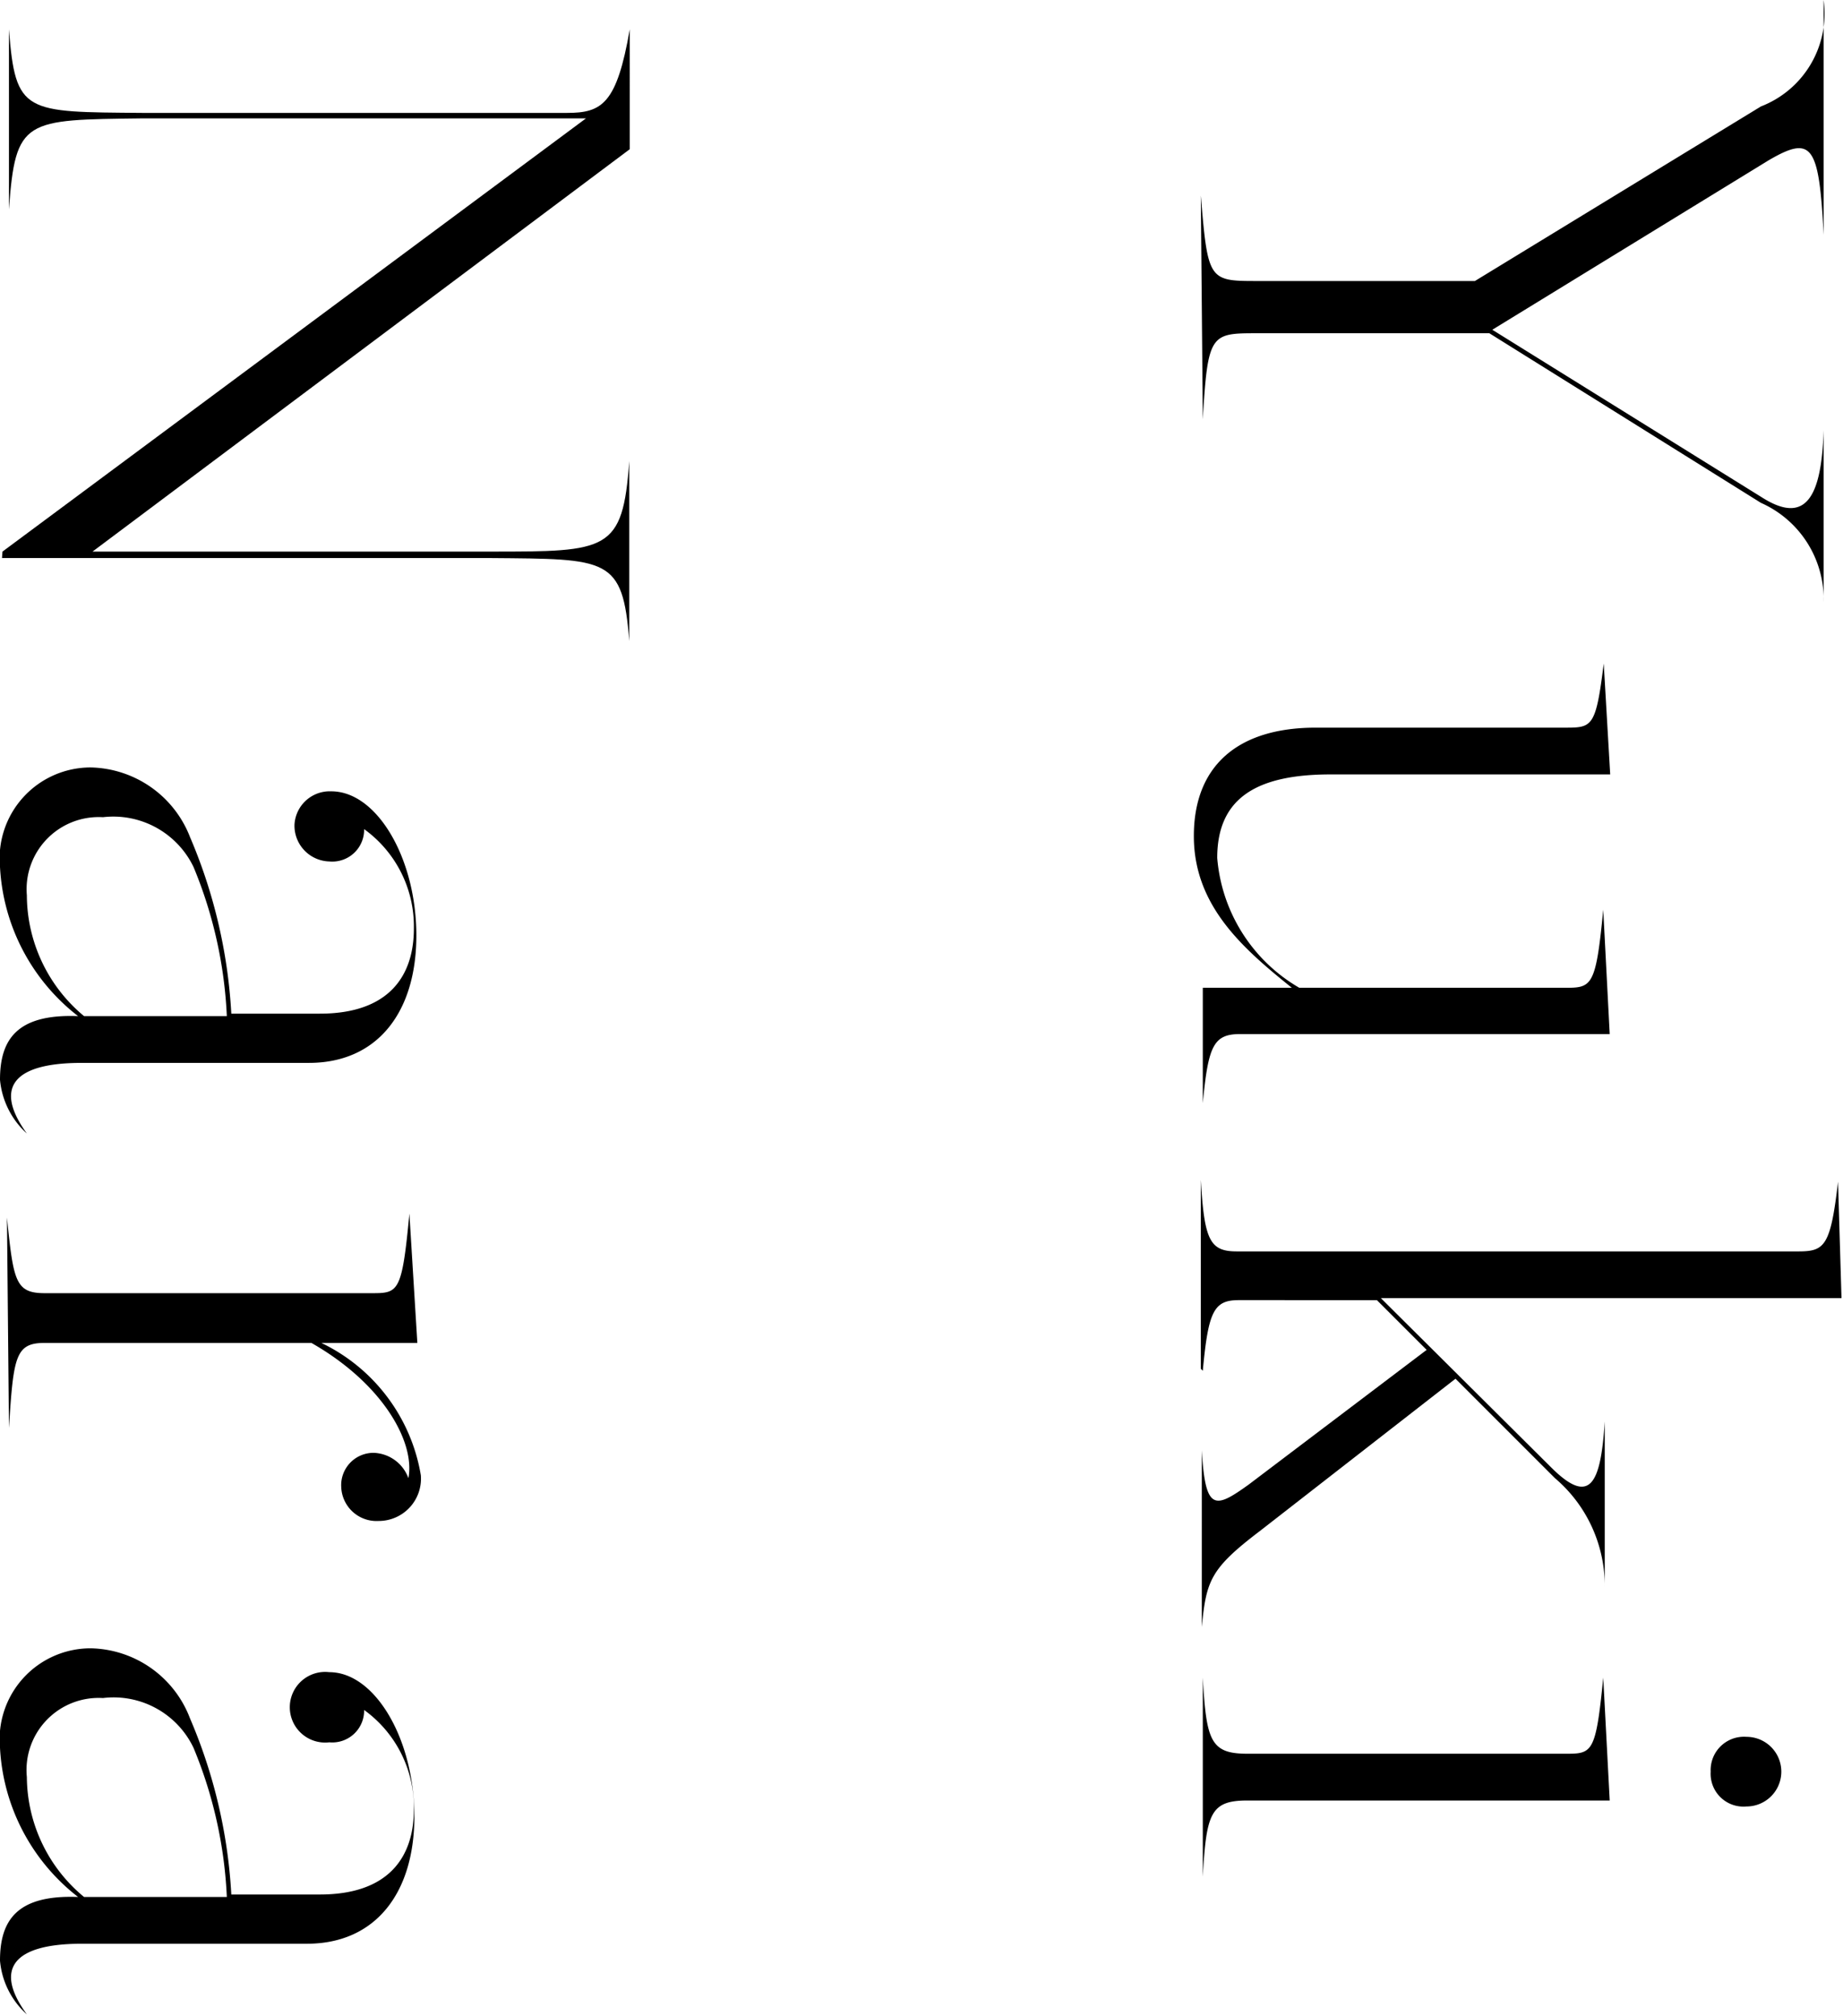
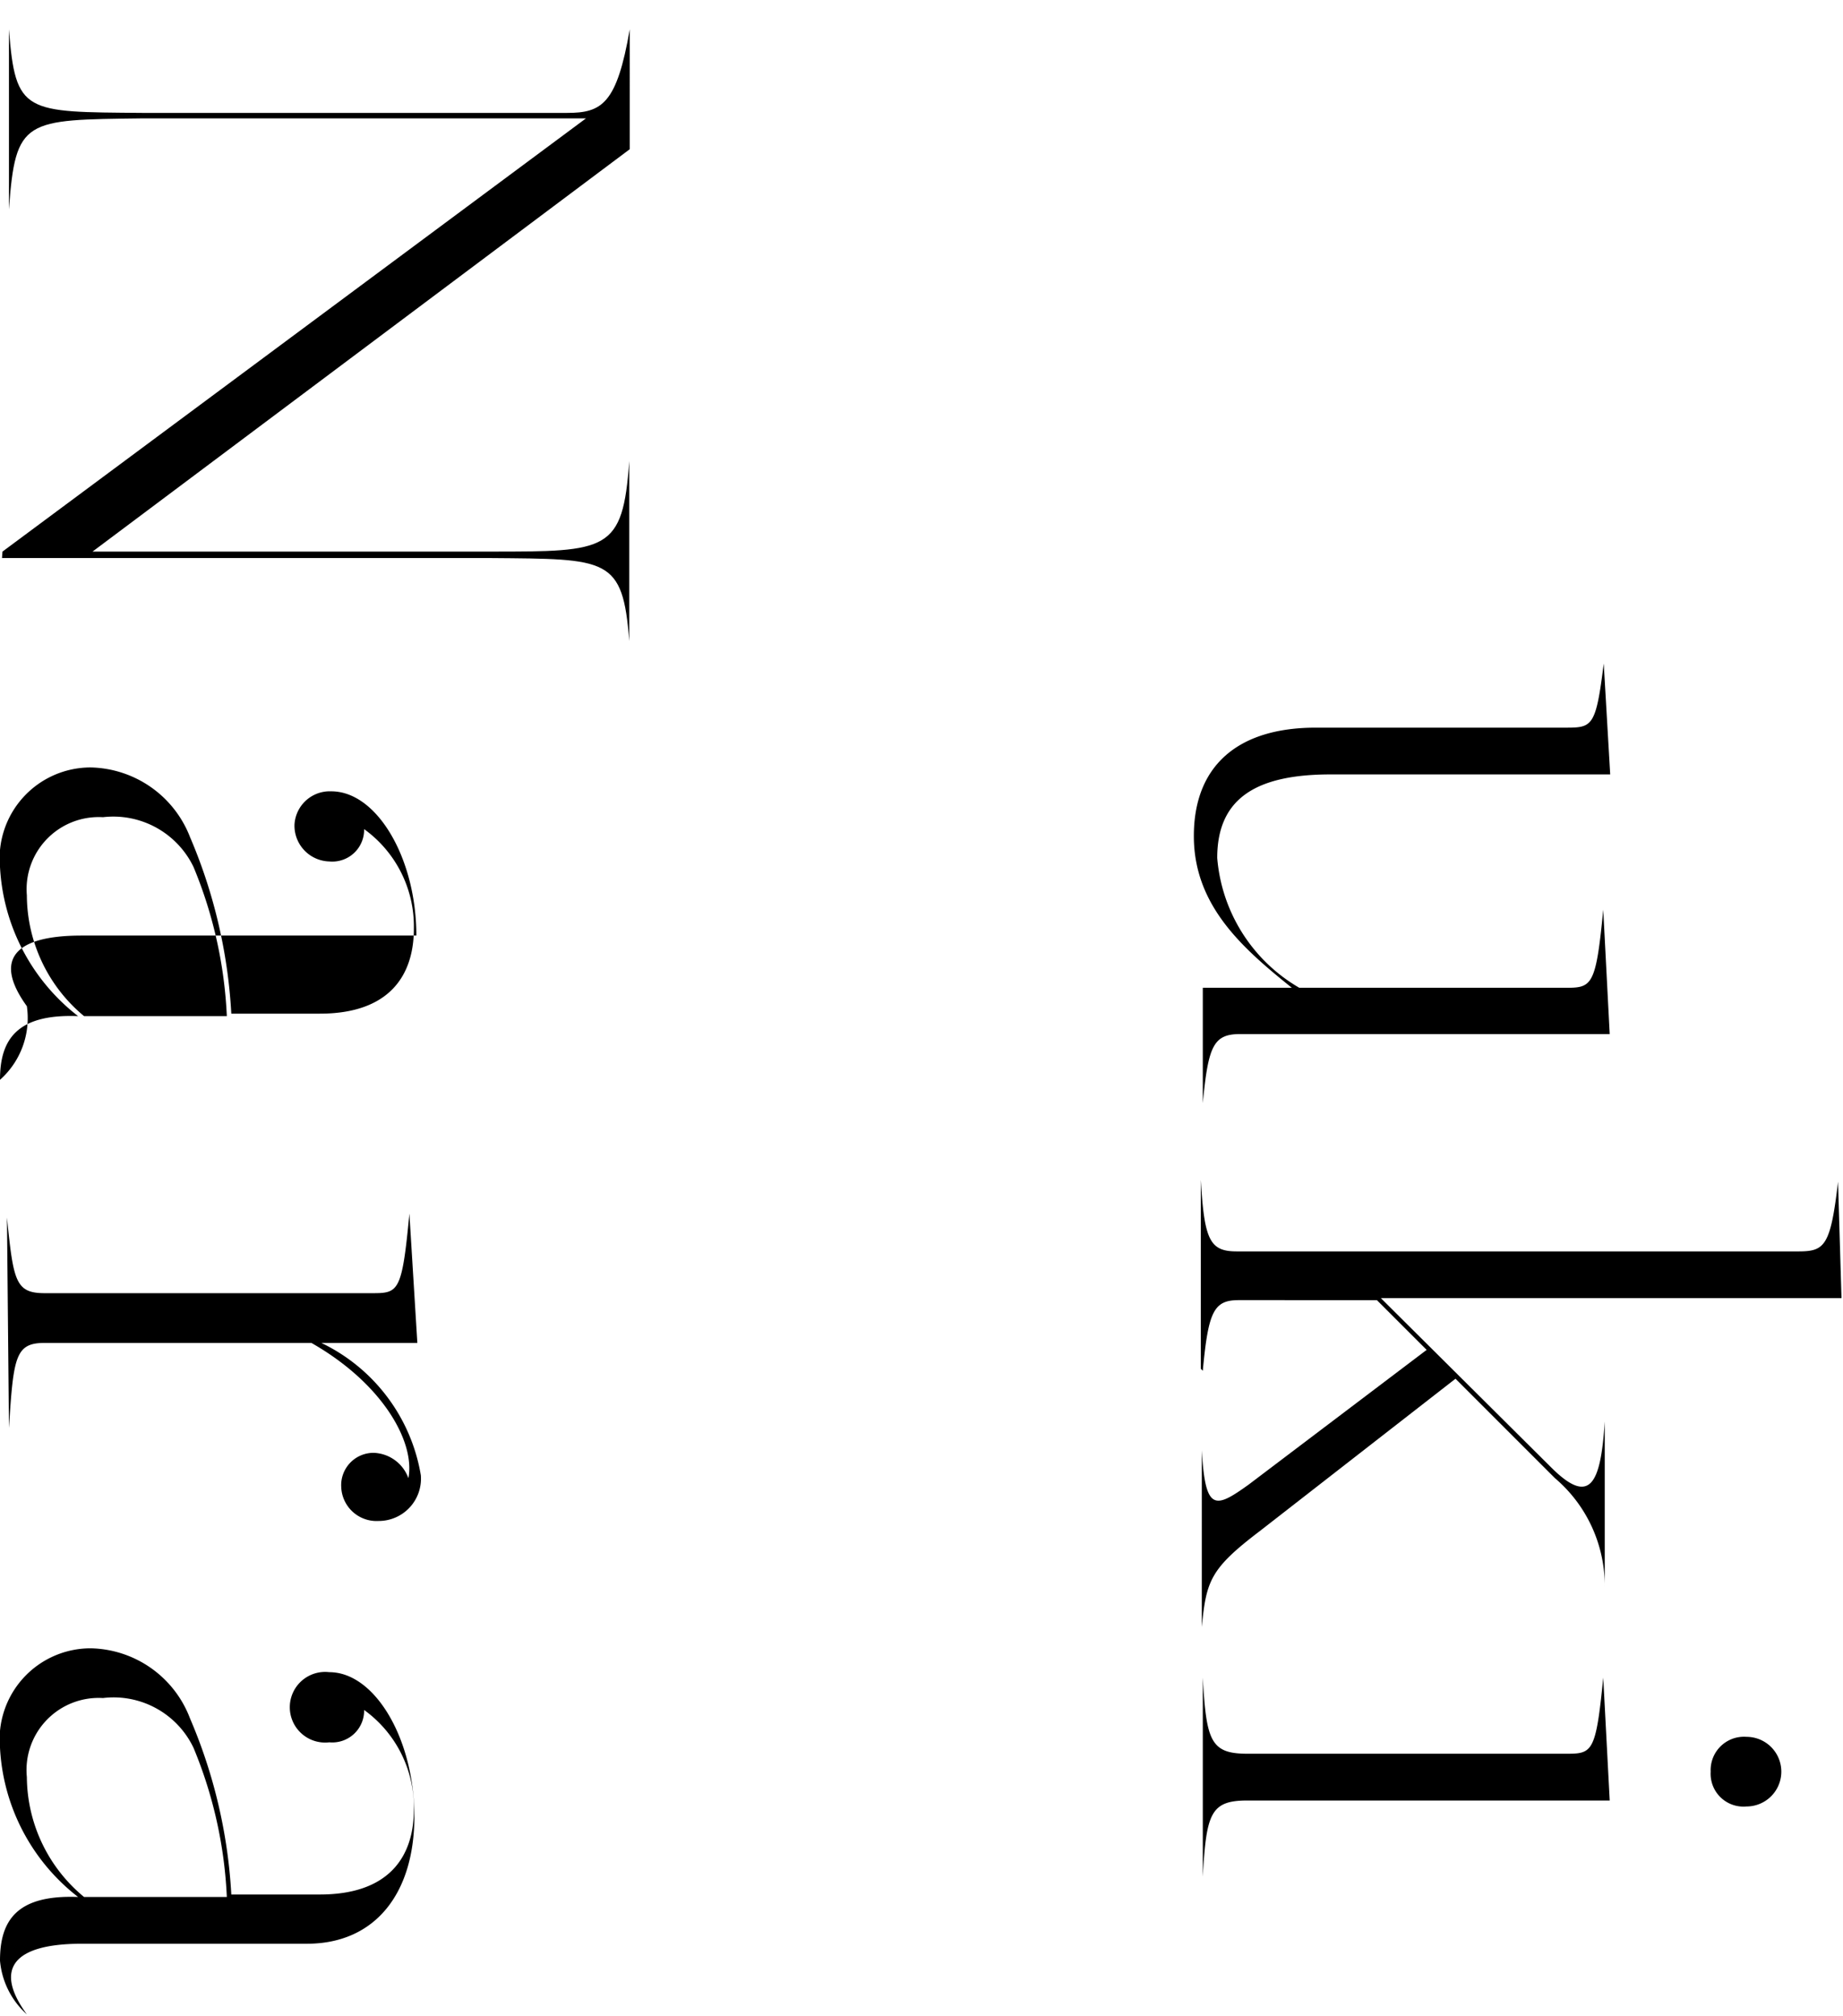
<svg xmlns="http://www.w3.org/2000/svg" viewBox="0 0 37.05 40.54">
  <g id="レイヤー_2" data-name="レイヤー 2">
    <g id="レイヤー_1-2" data-name="レイヤー 1">
-       <path d="M24.14,3.93h0c.14,1.69.16,1.72,1.1,1.72h4.41L35.4,2.14A2,2,0,0,0,36.66,0h0V4.72h0c-.09-1.82-.24-2-1.1-1.5L30,6.63,35.42,10c.88.56,1.2,0,1.24-1.35h0v3.46h0a2.12,2.12,0,0,0-1.26-2L29.94,6.7H25.28c-.94,0-1,0-1.1,1.73h0Z" />
      <path d="M26.45,14.63h5c.56,0,.63,0,.79-1.29h0l.13,2.23H26.75c-1.51,0-2.28.49-2.28,1.68a3.33,3.33,0,0,0,1.65,2.61h5.32c.56,0,.64,0,.79-1.57h0l.13,2.5H24.94c-.54,0-.65.22-.76,1.39h0V19.86h1.79C25,19.08,24,18.22,24,16.81S24.88,14.63,26.45,14.63Z" />
      <path d="M24.14,27.52v-3.8h0c.07,1.21.18,1.44.72,1.44H36.15c.53,0,.65-.1.8-1.4h0l.07,2.34H27.76l3.42,3.4c.78.78,1,.35,1.08-.92h0v3.34h0a2.84,2.84,0,0,0-1-2.2l-2-2-3.93,3.06c-1,.76-1.08,1-1.17,1.93h0V29.16h0c.07,1.24.27,1.17.94.69l3.58-2.71-1-1H24.9c-.5,0-.61.23-.72,1.42Z" />
      <path d="M24.18,33.73c.07,1.28.16,1.53.9,1.53h6.38c.55,0,.62,0,.77-1.53h0l.13,2.47H25.08c-.74,0-.83.25-.9,1.53h0v-4Zm10.93,1.19a.7.7,0,1,1,0,1.4.66.66,0,0,1-.72-.7A.67.67,0,0,1,35.11,34.92Z" />
      <path d="M.05,11.09,11.78,2.38H2.86C.5,2.41.31,2.38.18,4.21h0V.59h0C.31,2.29.5,2.25,2.86,2.27c2.16,0,6.41,0,8.54,0,.7,0,1-.18,1.26-1.68h0V3L1.86,11.09c2.52,0,6,0,8,0,2.36,0,2.66,0,2.79-1.82h0v3.62h0c-.13-1.69-.43-1.65-2.79-1.67-2.16,0-7.69,0-9.82,0Z" />
-       <path d="M1.57,20.43a4.06,4.06,0,0,1-1.57-3,1.83,1.83,0,0,1,1.82-2,2.19,2.19,0,0,1,2,1.4,10.47,10.47,0,0,1,.83,3.55H6.43c1.38,0,1.89-.75,1.89-1.71a2.41,2.41,0,0,0-1-2,.64.64,0,0,1-.7.65.72.72,0,0,1-.7-.74.71.71,0,0,1,.74-.67c.92,0,1.71,1.35,1.71,2.9s-.79,2.56-2.16,2.56H1.64c-1.35,0-1.78.48-1.1,1.42l0,0A1.66,1.66,0,0,1,0,21.71C0,20.92.32,20.38,1.57,20.43Zm.12,0H4.56a8.84,8.84,0,0,0-.67-3,1.79,1.79,0,0,0-1.82-1A1.45,1.45,0,0,0,.54,18,3.17,3.17,0,0,0,1.69,20.43Z" />
+       <path d="M1.57,20.43a4.06,4.06,0,0,1-1.57-3,1.83,1.83,0,0,1,1.82-2,2.19,2.19,0,0,1,2,1.4,10.47,10.47,0,0,1,.83,3.55H6.43c1.38,0,1.89-.75,1.89-1.71a2.41,2.41,0,0,0-1-2,.64.64,0,0,1-.7.65.72.72,0,0,1-.7-.74.71.71,0,0,1,.74-.67c.92,0,1.71,1.35,1.71,2.9H1.64c-1.35,0-1.78.48-1.1,1.42l0,0A1.66,1.66,0,0,1,0,21.71C0,20.92.32,20.38,1.57,20.43Zm.12,0H4.56a8.84,8.84,0,0,0-.67-3,1.79,1.79,0,0,0-1.82-1A1.45,1.45,0,0,0,.54,18,3.17,3.17,0,0,0,1.69,20.43Z" />
      <path d="M.14,24.48h0C.27,25.76.31,26,.9,26H7.46c.55,0,.62,0,.77-1.6h0L8.39,27H6.46a3.61,3.61,0,0,1,2,2.66.85.85,0,0,1-.85.92.71.71,0,0,1-.75-.68.65.65,0,0,1,.65-.69.77.77,0,0,1,.7.51c.14-.72-.51-1.9-1.95-2.72H.9c-.59,0-.63.27-.72,1.71h0Z" />
      <path d="M1.57,38.14a4.06,4.06,0,0,1-1.57-3,1.83,1.83,0,0,1,1.82-2,2.18,2.18,0,0,1,2,1.41,10.41,10.41,0,0,1,.83,3.54H6.43c1.38,0,1.89-.75,1.89-1.71a2.41,2.41,0,0,0-1-2,.64.64,0,0,1-.7.65.71.71,0,1,1,0-1.41c.92,0,1.71,1.35,1.71,2.9s-.79,2.56-2.16,2.56H1.64c-1.35,0-1.78.49-1.1,1.42l0,0A1.64,1.64,0,0,1,0,39.42C0,38.63.32,38.09,1.57,38.14Zm.12,0H4.56a8.84,8.84,0,0,0-.67-3,1.78,1.78,0,0,0-1.82-1A1.45,1.45,0,0,0,.54,35.73,3.15,3.15,0,0,0,1.69,38.14Z" />
    </g>
  </g>
</svg>